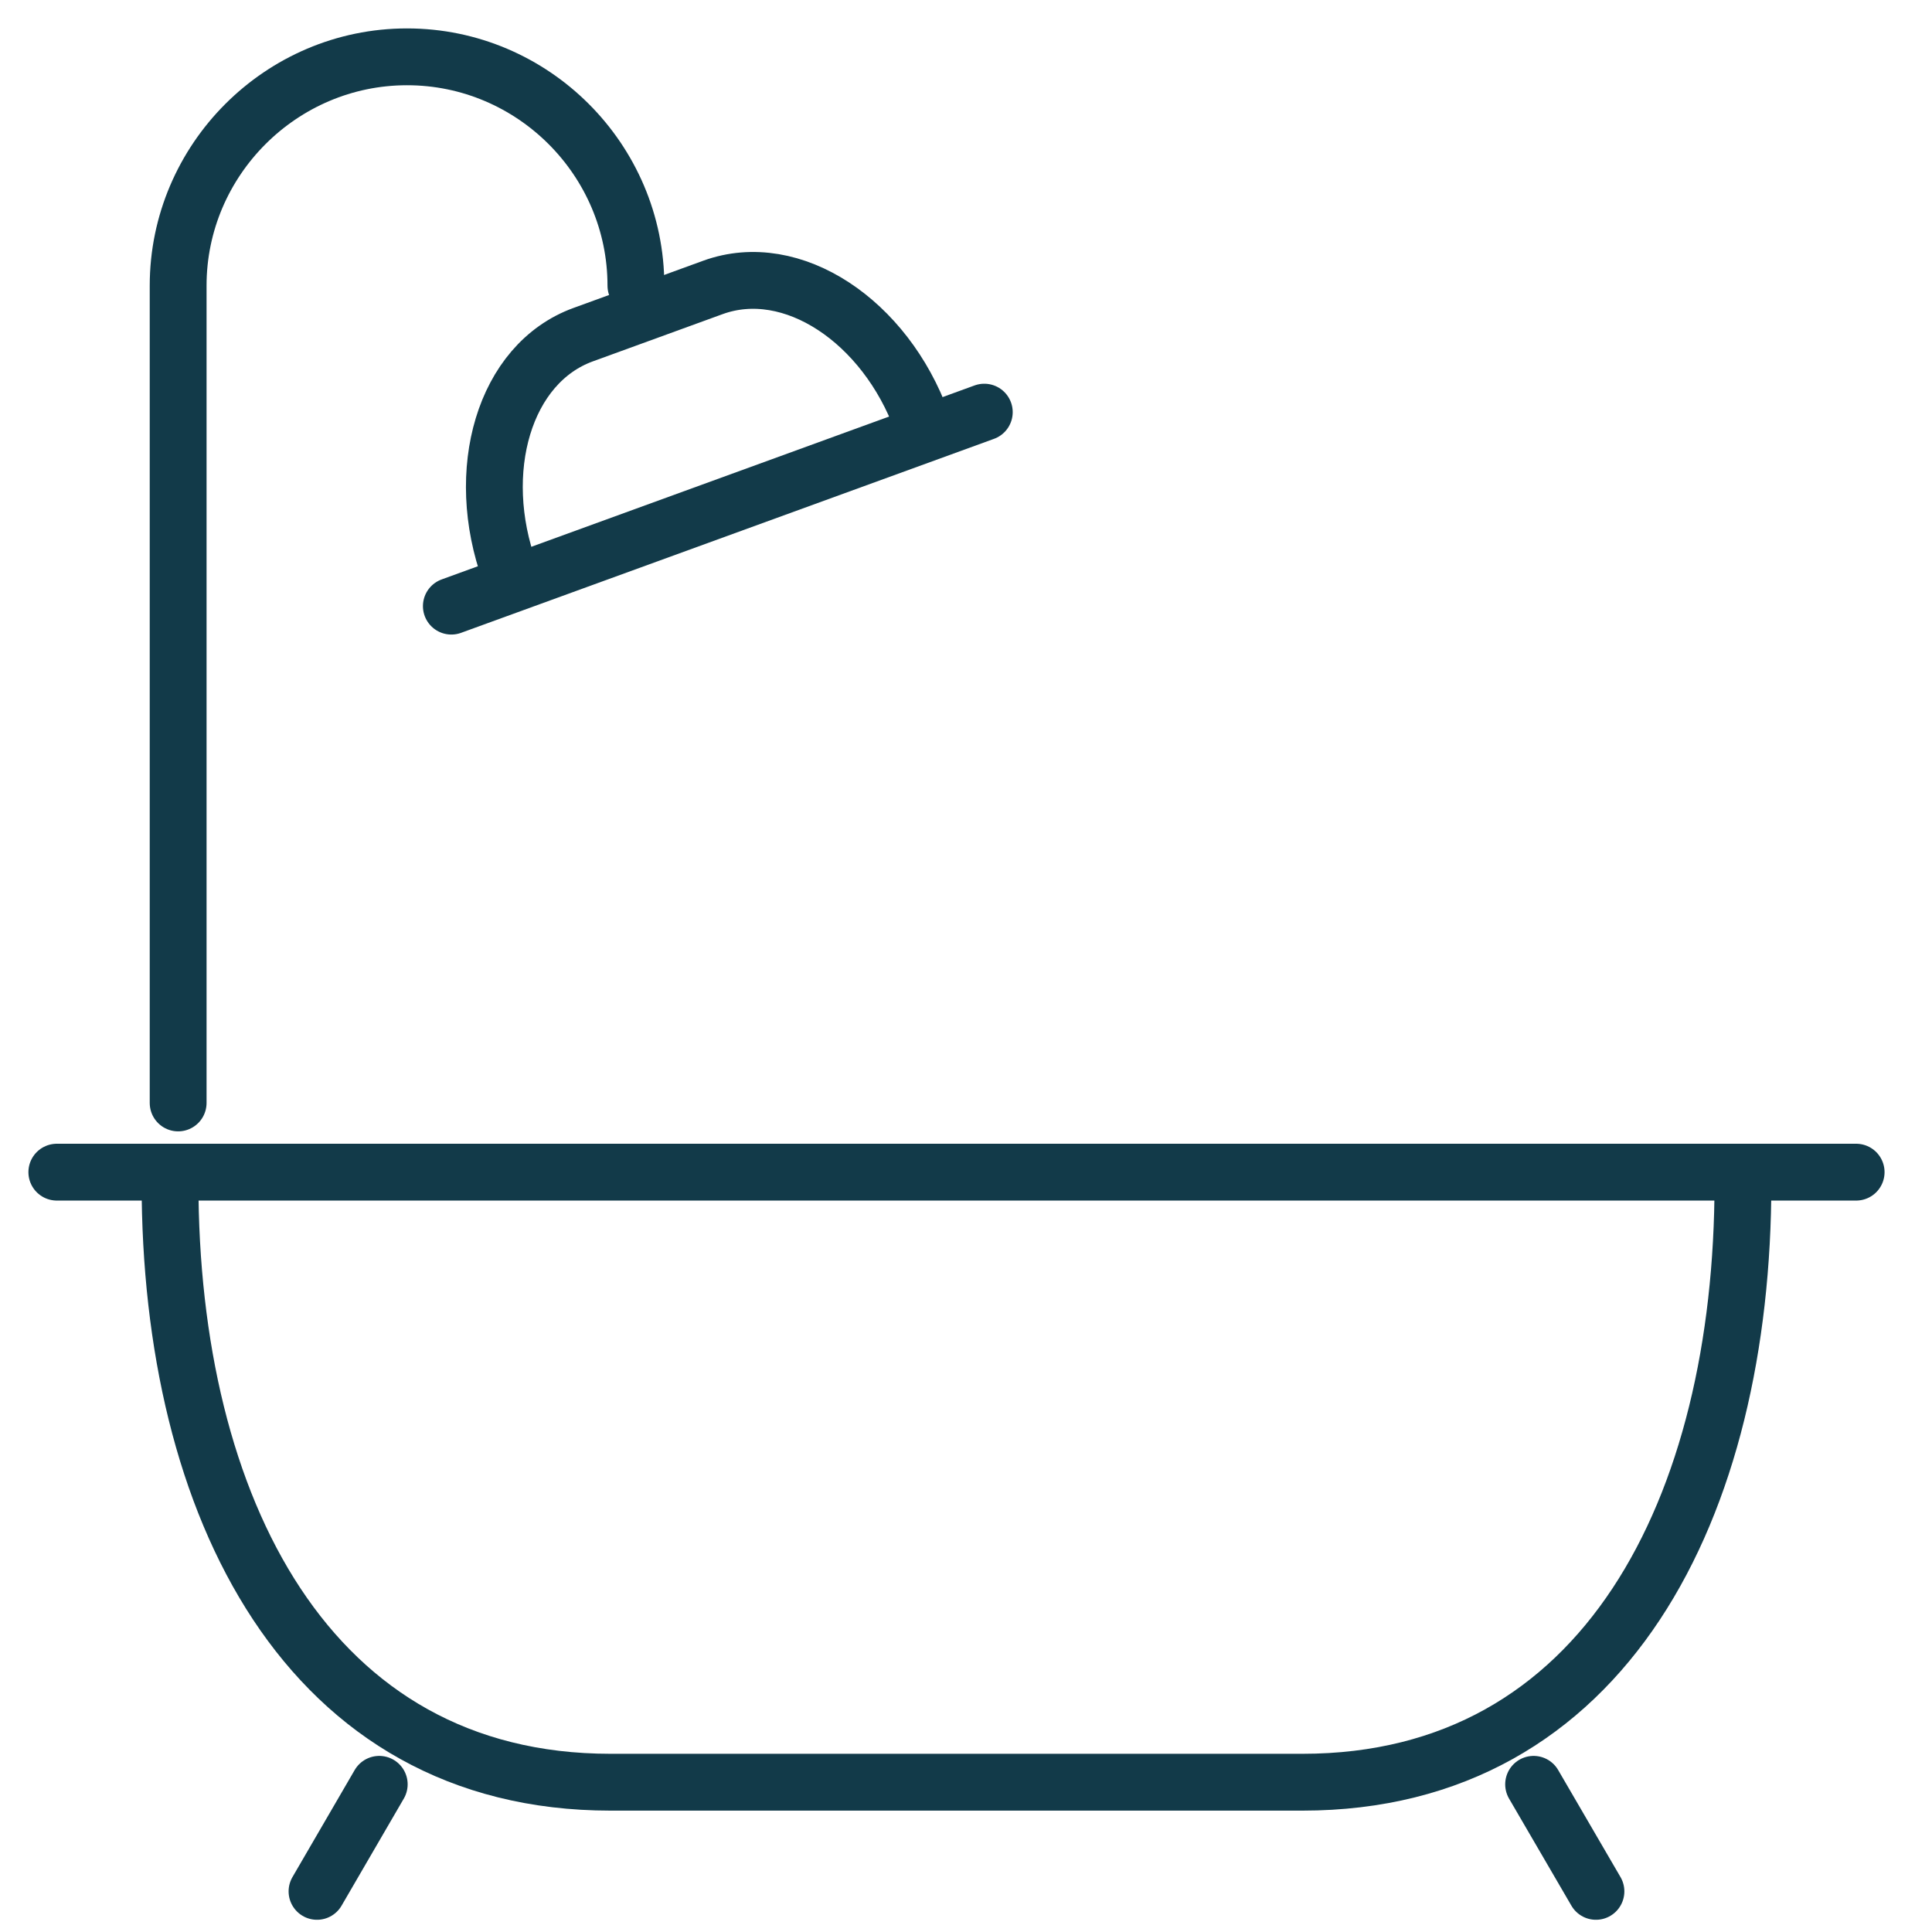
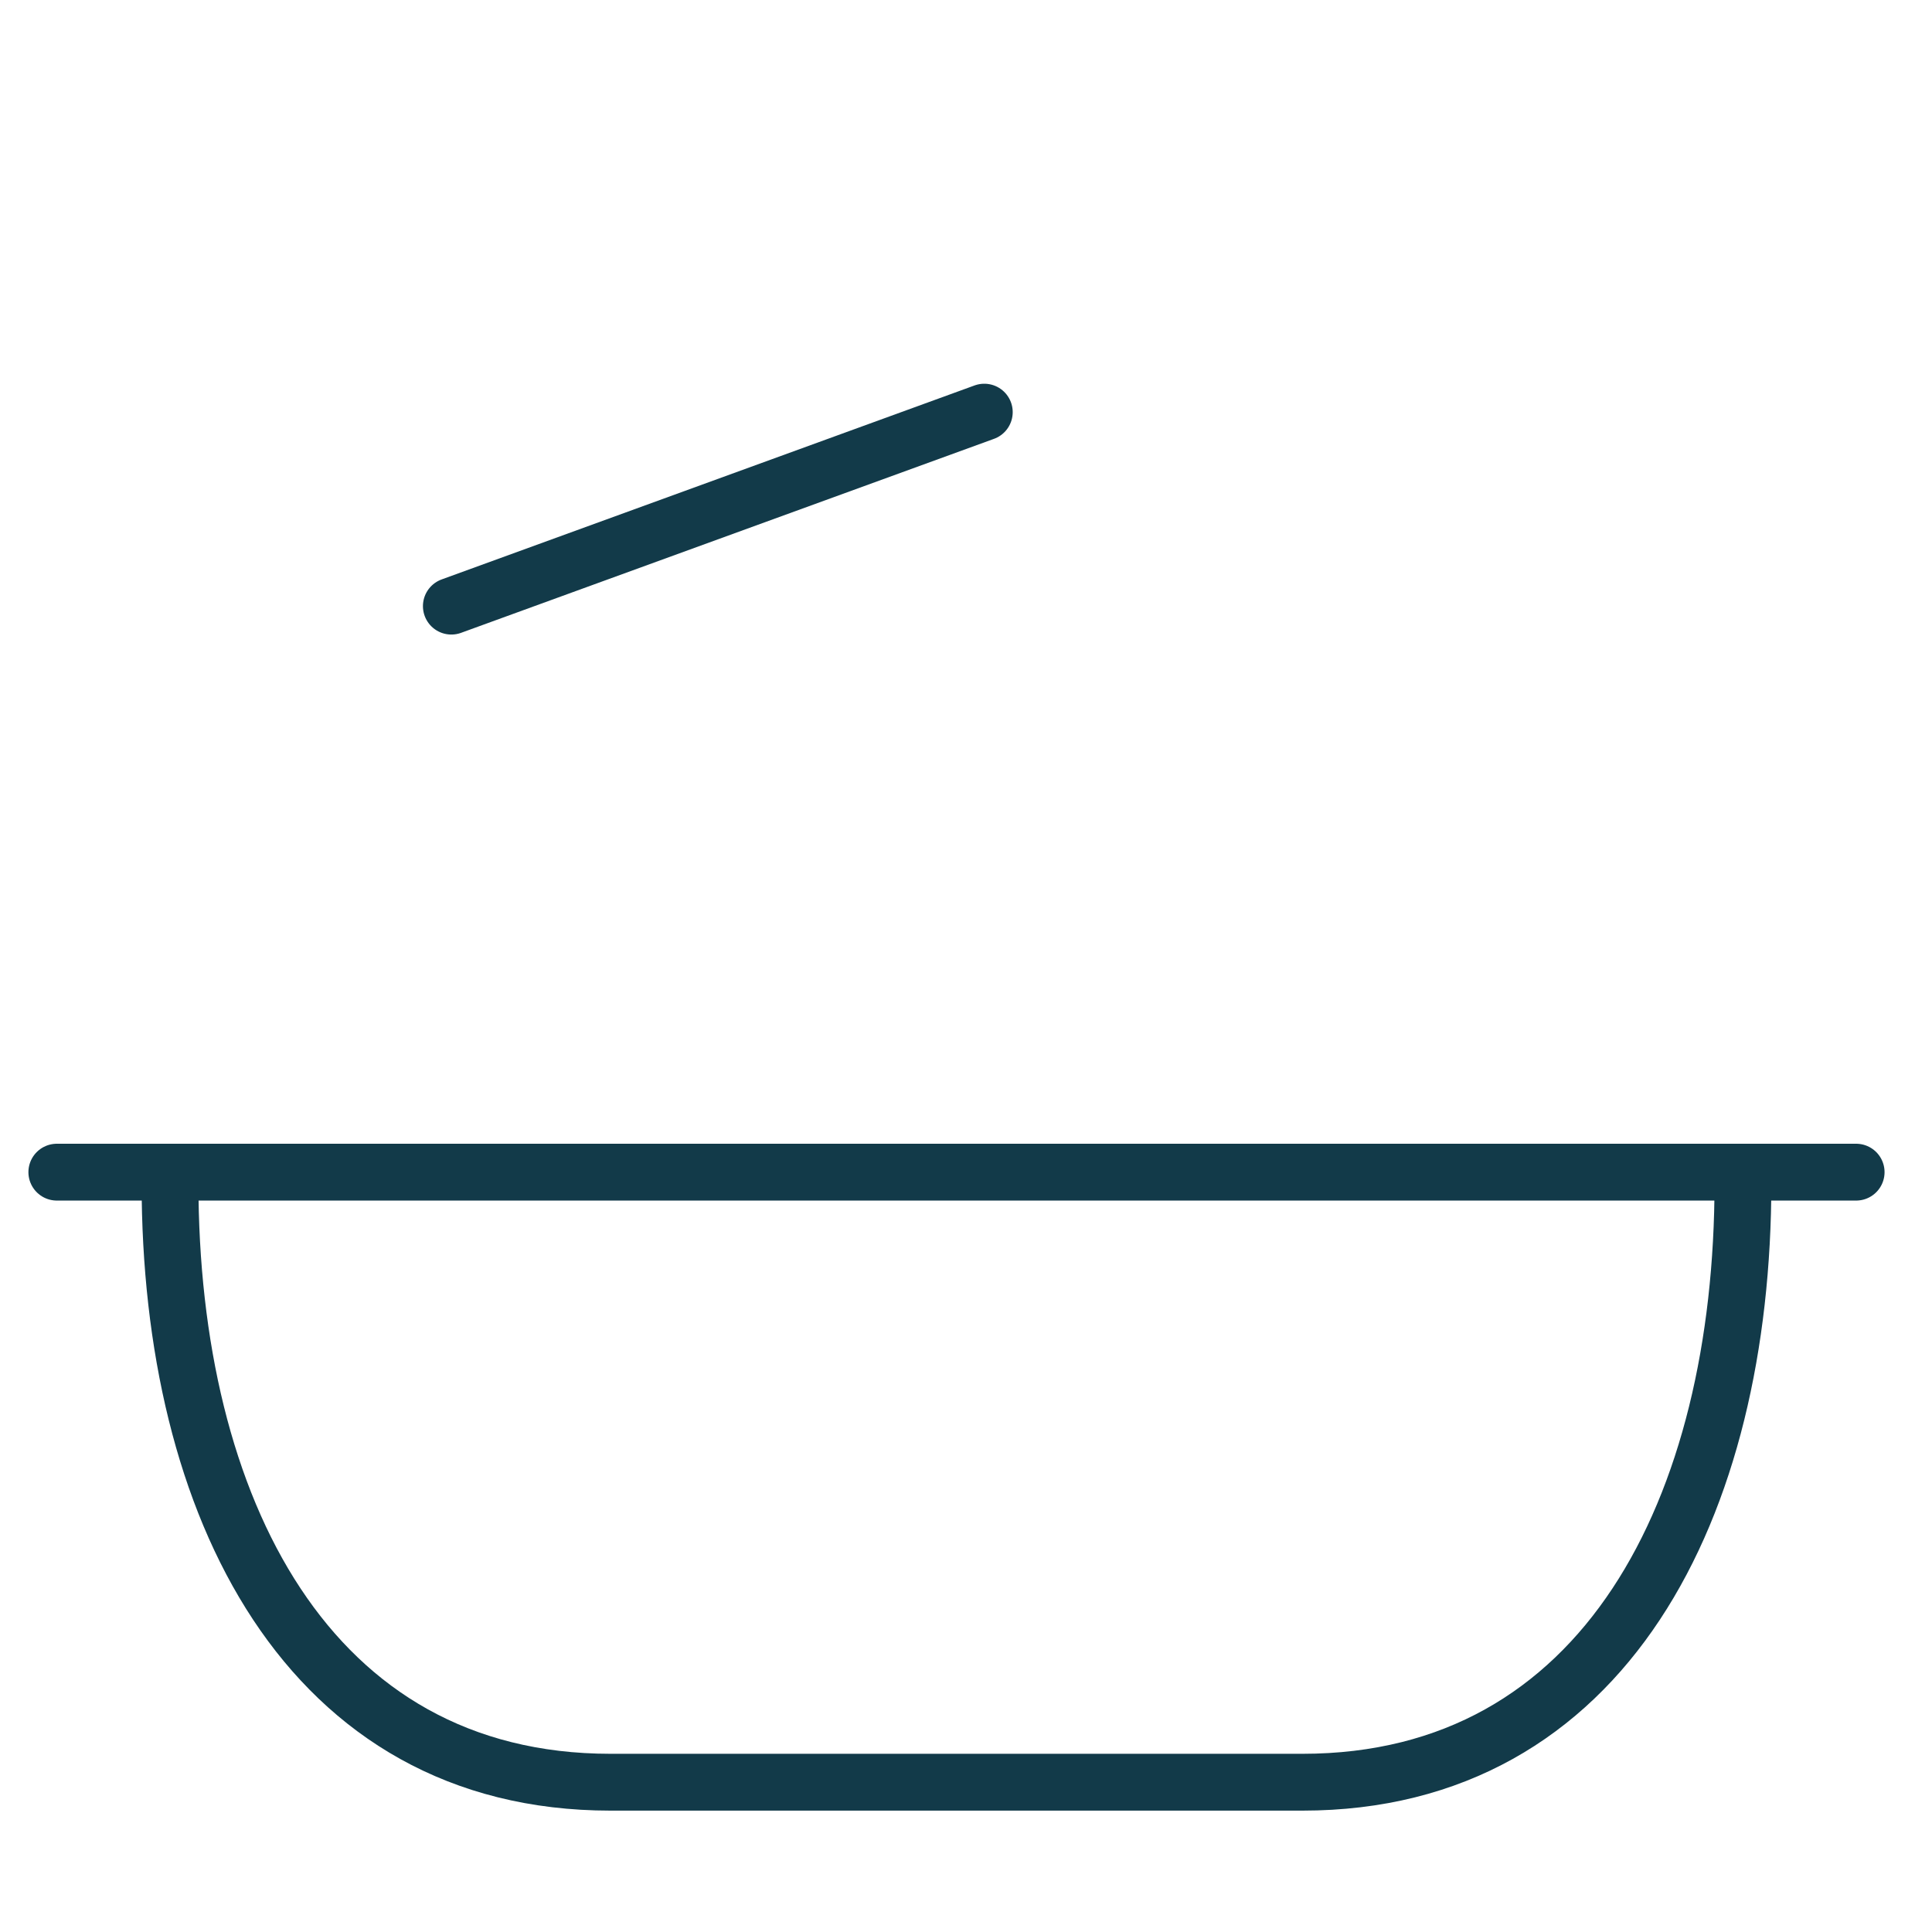
<svg xmlns="http://www.w3.org/2000/svg" width="34" height="34" viewBox="0 0 34 34" fill="none">
  <path d="M2.992 20.811C2.992 26.521 5.42 31.364 10.744 31.364H22.921C28.245 31.364 30.673 26.522 30.673 20.811M32.665 20.628H1" stroke="#123A49" stroke-linecap="round" stroke-linejoin="round" />
-   <path d="M28.086 33.285L26.989 31.401" stroke="#123A49" stroke-linecap="round" stroke-linejoin="round" />
-   <path d="M5.579 33.285L6.674 31.401" stroke="#123A49" stroke-linecap="round" stroke-linejoin="round" />
-   <path d="M11.191 5.027C11.191 2.812 9.38 1 7.163 1C4.947 1 3.135 2.815 3.135 5.027V19.41" stroke="#123A49" stroke-linecap="round" stroke-linejoin="round" />
-   <path d="M16.224 7.426C15.58 5.656 13.942 4.551 12.547 5.058L10.264 5.889C8.868 6.396 8.325 8.294 8.969 10.066" stroke="#123A49" stroke-linecap="round" stroke-linejoin="round" />
  <path d="M7.943 10.667L17.322 7.253" stroke="#123A49" stroke-linecap="round" stroke-linejoin="round" />
</svg>